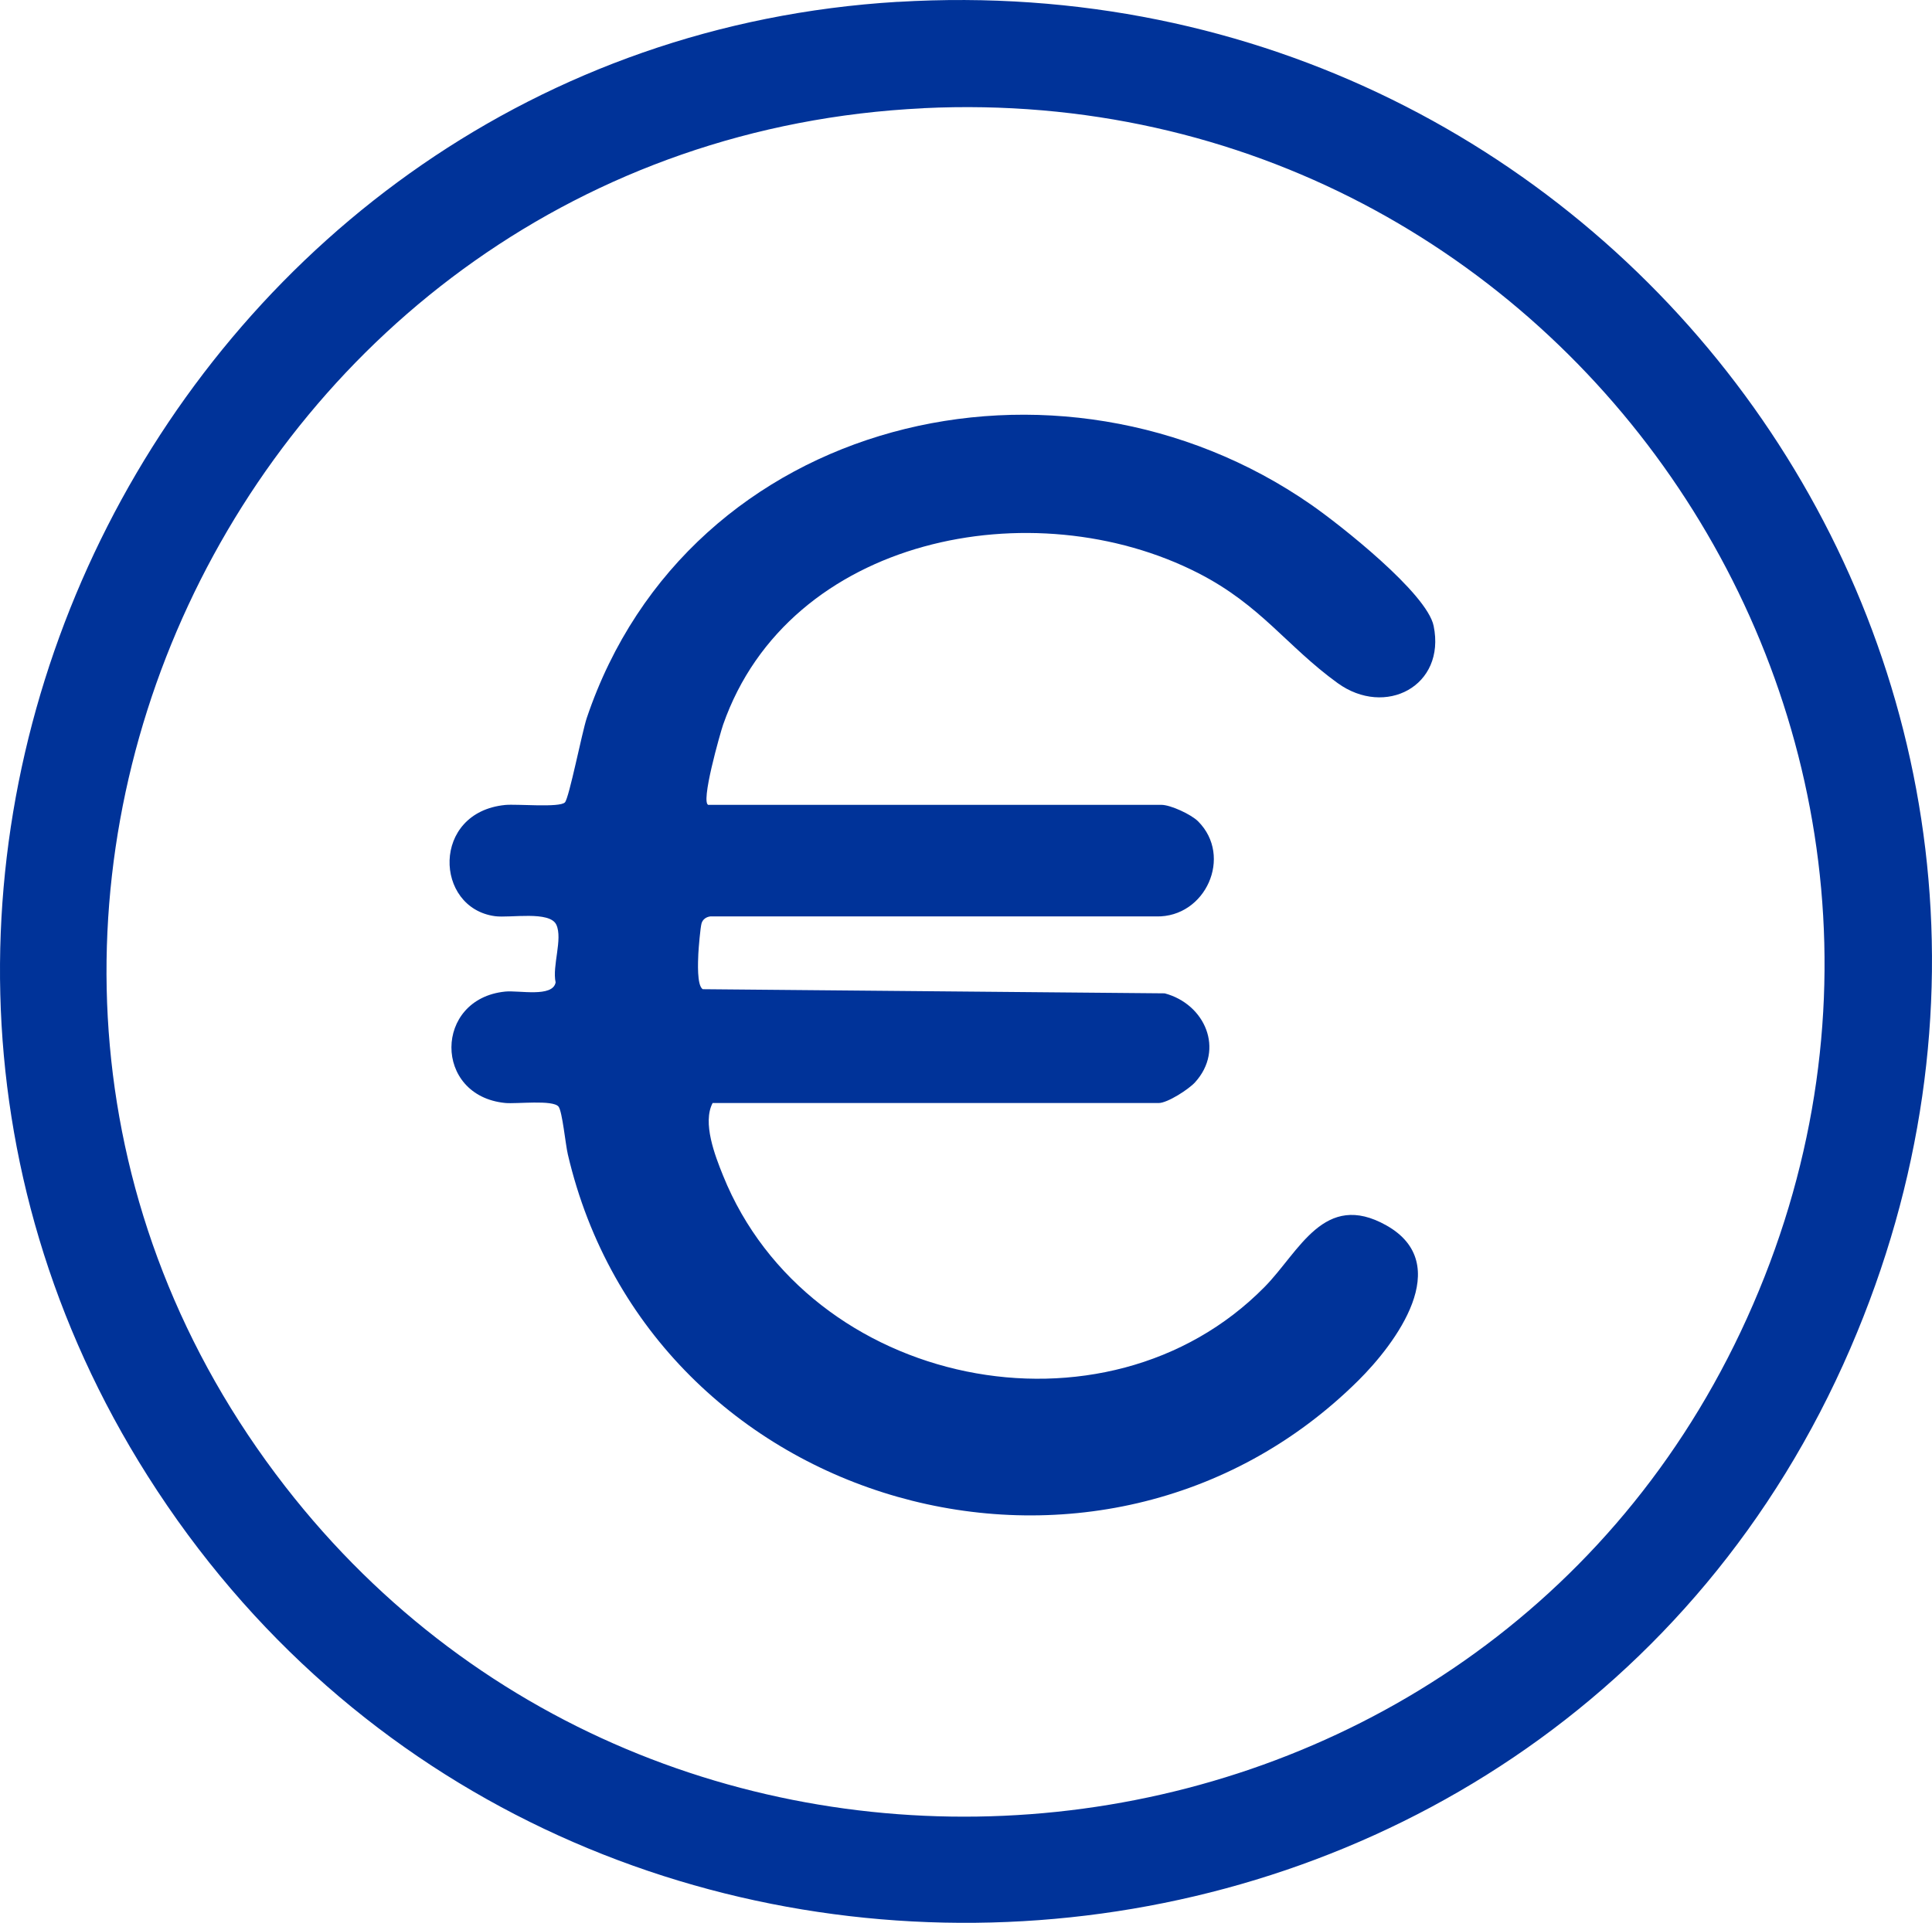
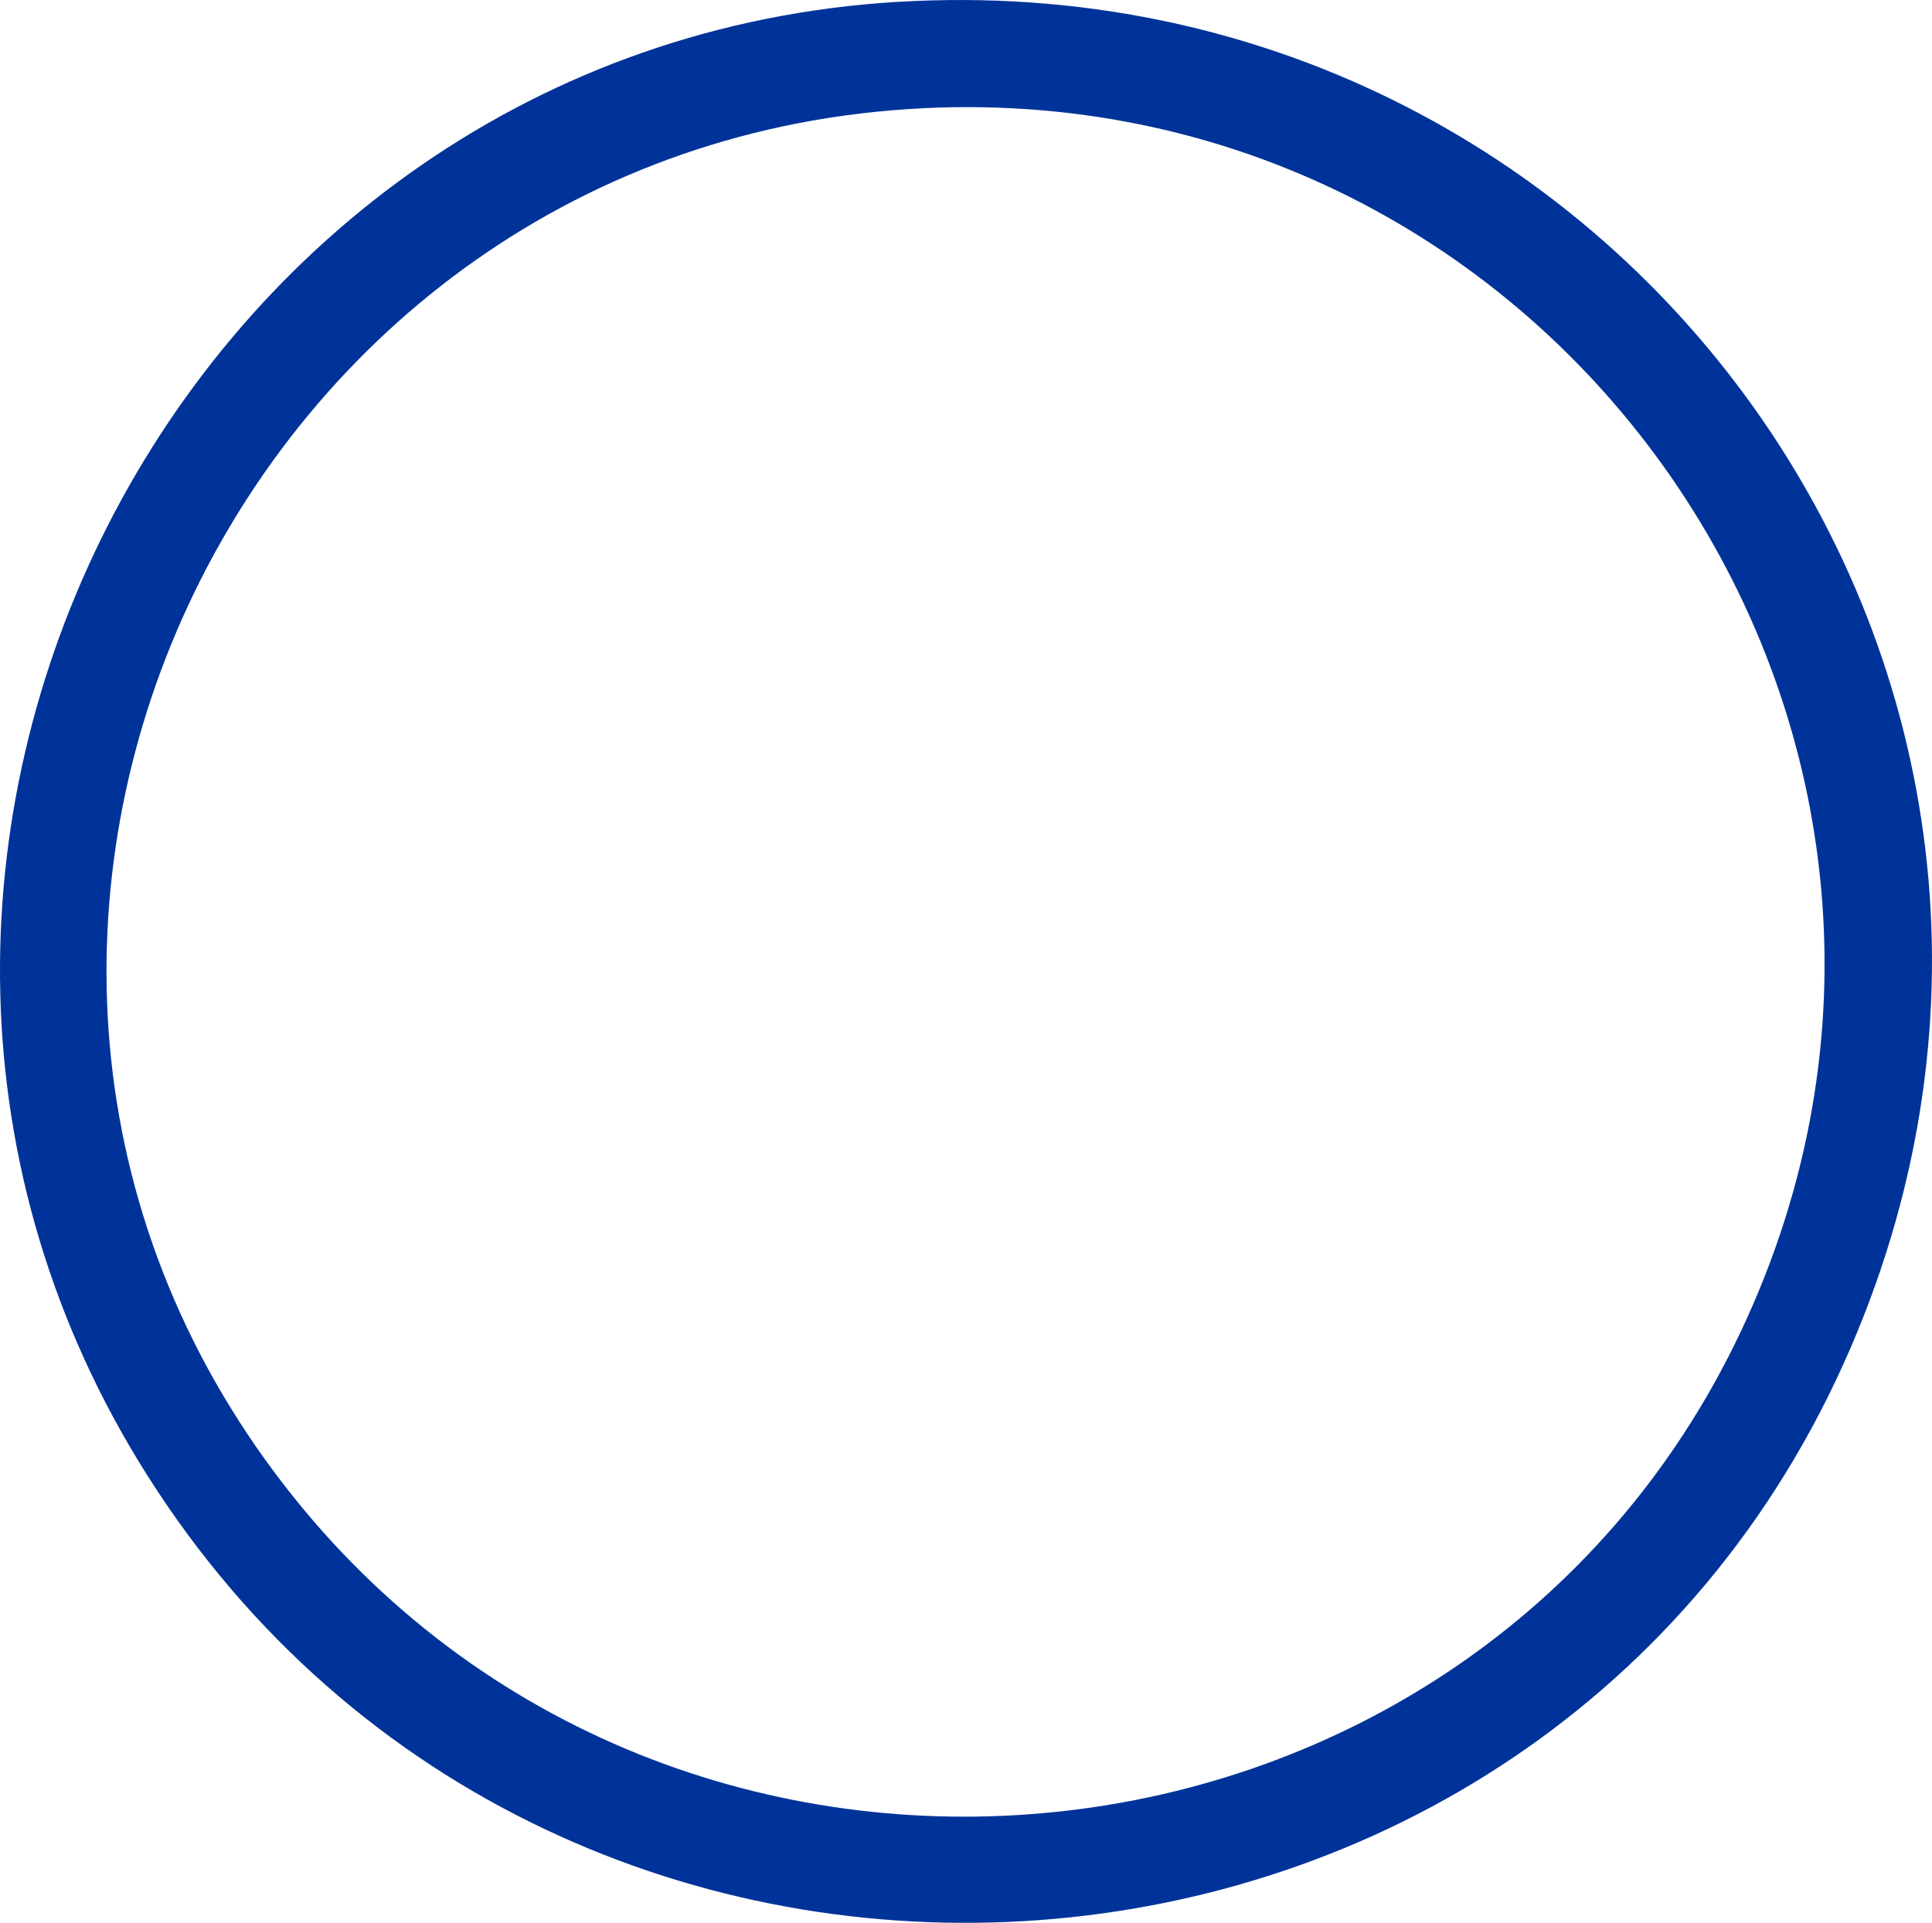
<svg xmlns="http://www.w3.org/2000/svg" id="Ebene_2" data-name="Ebene 2" viewBox="0 0 316.42 315">
  <defs>
    <style>
      .cls-1 {
        fill: #039;
      }
    </style>
  </defs>
  <g id="Ebene_1-2" data-name="Ebene 1">
    <path class="cls-1" d="M147.02.31c118.39-7.13,203.46,110.75,156.03,220.58-49.96,115.7-211.55,127.12-278.86,20.91C-39.21,141.76,29.07,7.4,147.02.3h0ZM151.26,17.73C38.83,23.13-22.61,154.22,46.7,243.5c63.65,81.99,193.91,68.61,238.37-25.29,45.58-96.27-28.05-205.57-133.81-200.49h0Z" />
-     <path class="cls-1" d="M116.1,131.85h74.11c1.51,0,4.88,1.57,6.01,2.7,5.74,5.74,1.23,15.76-6.84,15.58h-73.06c-.65.08-1.23.48-1.42,1.13-.2.7-.48,4.02-.53,5-.05,1.26-.26,5.17.72,5.79l75.66.68c6.6,1.75,9.86,9.2,4.97,14.58-1.04,1.14-4.51,3.39-5.96,3.39h-73.05c-1.69,3.23.37,8.57,1.71,11.88,14.02,34.76,62.66,44.73,88.71,18.23,5.68-5.77,9.73-15.8,19.92-10.07,11.28,6.34,1.51,19.37-4.58,25.41-42.25,41.91-115.85,21.27-129.47-37.04-.38-1.61-.9-7.02-1.52-7.82-.92-1.16-6.86-.42-8.74-.6-11.79-1.17-11.69-17.07,0-18.25,2.23-.23,7.79,1.01,8.26-1.5-.59-2.73,1.19-7.1.12-9.44s-7.58-1.08-10.05-1.41c-9.94-1.35-10.45-17.02,1.67-18.22,1.89-.19,8.9.48,9.78-.42.69-.71,2.8-11.49,3.58-13.83,16.68-49.48,77.26-63.71,118.64-34.94,4.77,3.32,18.97,14.51,20.06,19.86,2.02,9.85-7.91,15.02-15.73,9.36-8.33-6.03-12.54-12.74-22.78-17.99-27.03-13.85-67.07-6.04-77.86,24.81-.4,1.14-3.85,13.15-2.35,13.15l.02-.02Z" />
  </g>
</svg>